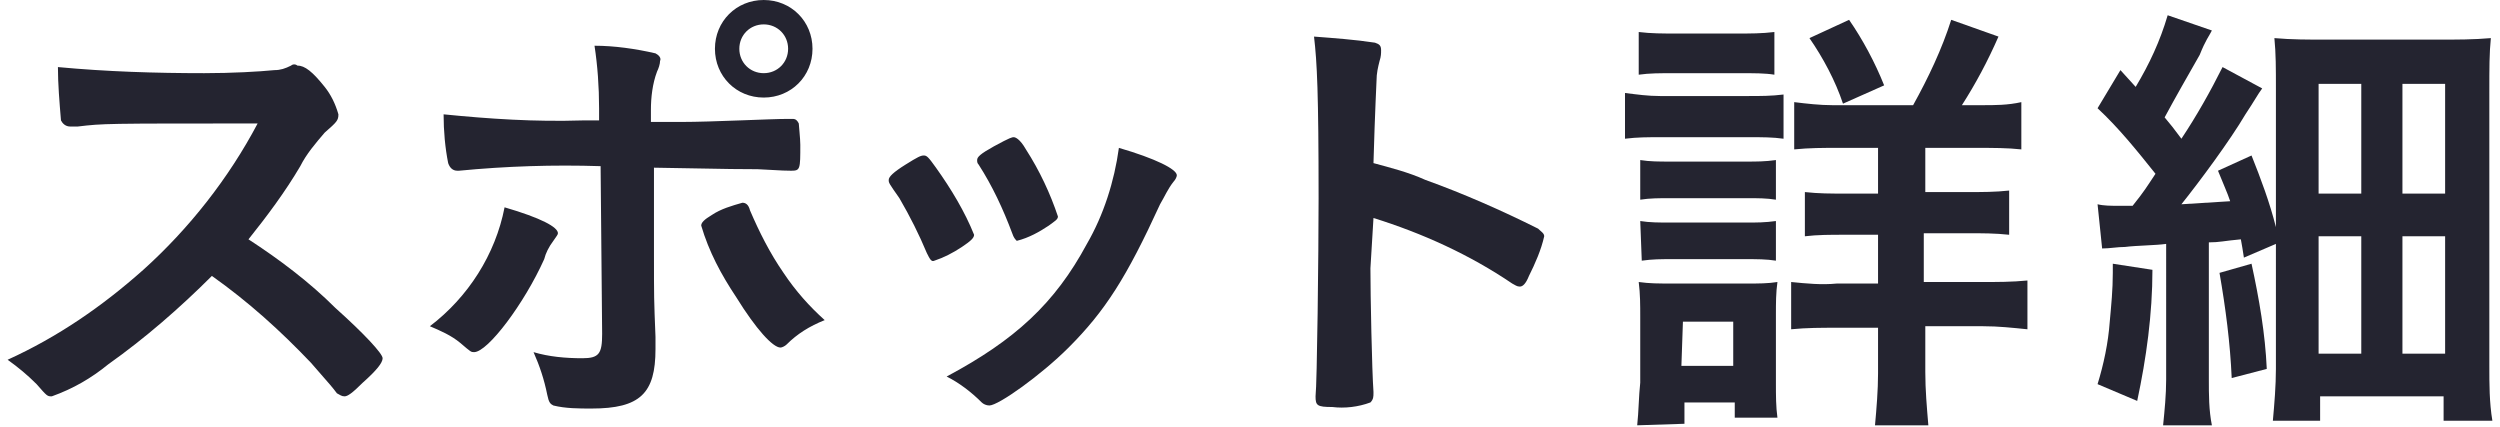
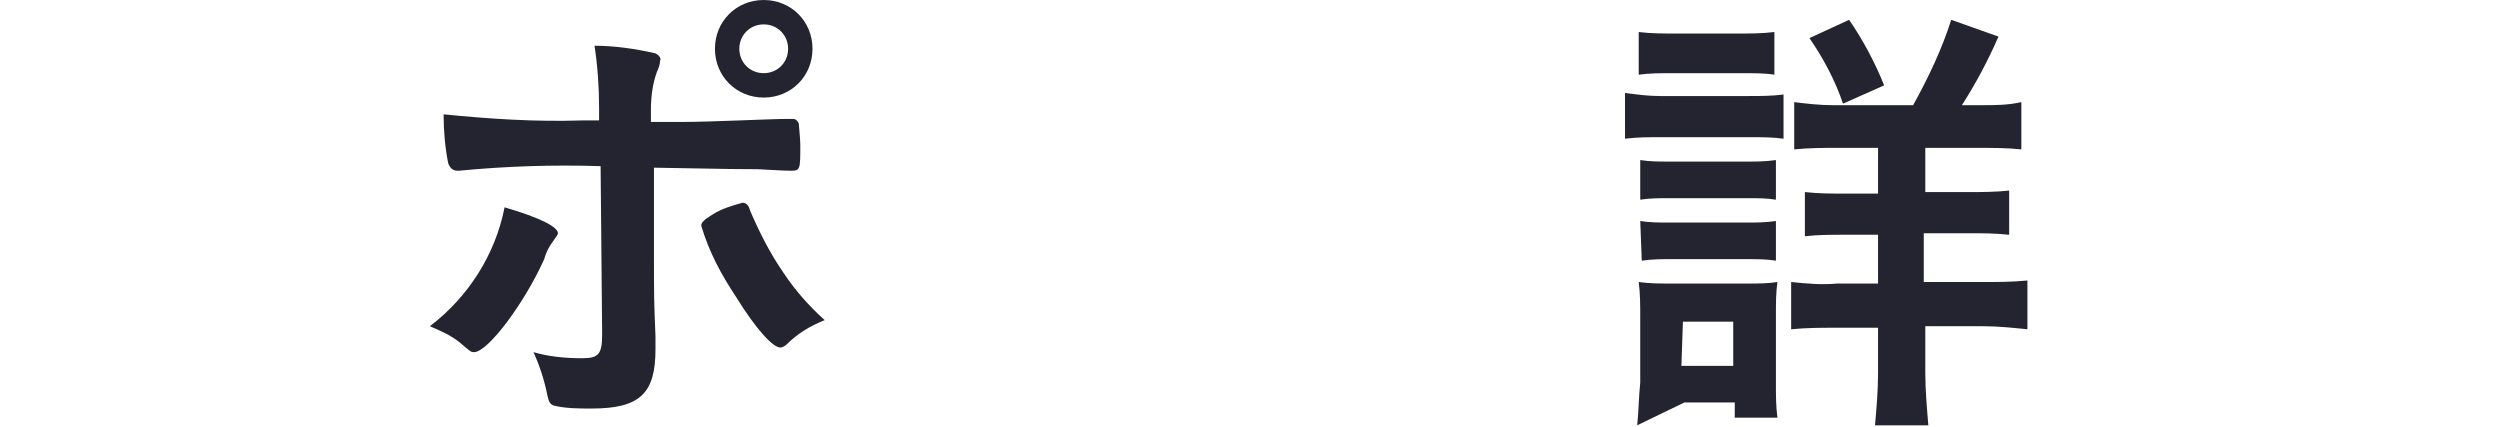
<svg xmlns="http://www.w3.org/2000/svg" version="1.1" id="レイヤー_1" x="0px" y="0px" viewBox="0 0 164 28" style="enable-background:new 0 0 164 28;" xml:space="preserve">
  <style type="text/css">
	.st0{fill:#242430;}
</style>
-   <path class="st0" d="M22,20.2c1.9,1.7,3.1,3,3.1,3.3s-0.4,0.8-1.3,1.6c-0.7,0.7-1,0.9-1.2,0.9c-0.2,0-0.3-0.1-0.5-0.2  c-0.3-0.4-0.3-0.4-1.7-2c-2-2.1-4.1-4-6.5-5.7c-2.1,2.1-4.4,4.1-6.8,5.8C6,24.8,4.8,25.5,3.4,26c-0.3,0-0.3,0-1-0.8  c-0.6-0.6-1.2-1.1-1.9-1.6c3.3-1.5,6.2-3.5,8.9-5.9c3-2.7,5.6-6,7.5-9.6C6.8,8.1,6.8,8.1,5.1,8.3H4.6c-0.3,0-0.5-0.2-0.6-0.4  c0,0,0,0,0,0C3.9,6.7,3.8,5.5,3.8,4.4c3.2,0.3,6.4,0.4,9.6,0.4c1.8,0,3.6-0.1,4.6-0.2c0.4,0,0.7-0.1,1.1-0.3c0.1-0.1,0.3-0.1,0.4,0  c0.5,0,1,0.4,1.8,1.4c0.4,0.5,0.7,1.1,0.9,1.8c0,0.4-0.1,0.5-0.9,1.2c-0.6,0.7-1.2,1.4-1.6,2.2c-1,1.7-2.2,3.3-3.4,4.8  C18.3,17,20.3,18.5,22,20.2z" />
  <path class="st0" d="M36.6,15.3c0,0.1-0.1,0.2-0.3,0.5c-0.3,0.4-0.5,0.8-0.6,1.2c-1.3,2.9-3.7,6.1-4.6,6.1c-0.2,0-0.2,0-0.9-0.6  c-0.6-0.5-1.3-0.8-2-1.1c2.5-1.9,4.3-4.7,4.9-7.8C35.5,14.3,36.6,14.9,36.6,15.3z M39.4,10.9c-3.1-0.1-6.2,0-9.3,0.3H30  c-0.3,0-0.5-0.2-0.6-0.5c-0.2-1-0.3-2.1-0.3-3.2c3,0.3,6,0.5,9.1,0.4h1.1V7.1c0-1.4-0.1-2.8-0.3-4.1c1.3,0,2.7,0.2,4,0.5  c0.2,0.1,0.4,0.3,0.3,0.5c0,0.2-0.1,0.5-0.2,0.7c-0.3,0.8-0.4,1.7-0.4,2.5v0.8h2c2,0,5.8-0.2,7-0.2c0.1,0,0.2,0,0.3,0  c0.2,0,0.3,0.1,0.4,0.3c0,0.1,0.1,1,0.1,1.4c0,1.6,0,1.7-0.6,1.7c-0.2,0-0.5,0-2.2-0.1c-1,0-1.4,0-6.8-0.1v5.6c0,3,0,3,0.1,5.5  c0,0.4,0,0.6,0,0.8c0,2.9-1,3.9-4.2,3.9c-0.8,0-1.7,0-2.5-0.2c-0.2-0.1-0.3-0.2-0.4-0.7c-0.2-1-0.5-1.9-0.9-2.8  c1,0.3,2.1,0.4,3.2,0.4c1.1,0,1.3-0.3,1.3-1.6L39.4,10.9z M51.6,22.6c-0.1,0.1-0.3,0.2-0.4,0.2c-0.5,0-1.6-1.2-2.9-3.3  c-1-1.5-1.8-3-2.3-4.7c0-0.2,0.2-0.4,0.7-0.7c0.6-0.4,1.3-0.6,2-0.8c0.2,0,0.4,0.1,0.5,0.5c0.6,1.4,1.3,2.8,2.2,4.1  c0.8,1.2,1.7,2.2,2.7,3.1C53.1,21.4,52.3,21.9,51.6,22.6z M53.3,3.2c0,1.8-1.4,3.2-3.2,3.2c-1.8,0-3.2-1.4-3.2-3.2  c0-1.8,1.4-3.2,3.2-3.2C51.9,0,53.3,1.4,53.3,3.2C53.3,3.2,53.3,3.2,53.3,3.2z M48.5,3.2c0,0.9,0.7,1.6,1.6,1.6  c0.9,0,1.6-0.7,1.6-1.6c0-0.9-0.7-1.6-1.6-1.6S48.5,2.3,48.5,3.2z" />
-   <path class="st0" d="M60.8,16.6c-0.5-1.2-1.1-2.4-1.8-3.6c-0.7-1-0.7-1-0.7-1.2s0.3-0.5,1.1-1s1-0.6,1.2-0.6s0.3,0.1,0.8,0.8  c1,1.4,1.9,2.9,2.5,4.4c0,0.2-0.2,0.4-0.8,0.8c-0.6,0.4-1.2,0.7-1.8,0.9C61.1,17.2,61,17,60.8,16.6z M77.2,11.5  c0,0.1-0.1,0.3-0.2,0.4c-0.4,0.5-0.6,1-0.9,1.5c-2.2,4.8-3.6,7-6,9.4c-1.8,1.8-4.6,3.8-5.2,3.8c-0.2,0-0.4-0.1-0.5-0.2  c-0.7-0.7-1.5-1.3-2.3-1.7c4.5-2.4,7.1-4.8,9.2-8.7c1.1-1.9,1.8-4.1,2.1-6.3C75.8,10.4,77.2,11.1,77.2,11.5z M66.4,15.3  c-0.6-1.6-1.3-3.1-2.2-4.5c-0.1-0.1-0.1-0.2-0.1-0.3c0-0.2,0.2-0.4,1.1-0.9c1.1-0.6,1.2-0.6,1.3-0.6s0.4,0.1,0.8,0.8  c0.9,1.4,1.6,2.9,2.1,4.4c0,0.2-0.2,0.3-0.6,0.6c-0.6,0.4-1.3,0.8-2.1,1C66.6,15.7,66.5,15.6,66.4,15.3z" />
-   <path class="st0" d="M89.9,17.6c0,1.8,0.1,6.7,0.2,8.1v0.1c0,0.2,0,0.4-0.2,0.6c-0.8,0.3-1.7,0.4-2.5,0.3c-1,0-1.1-0.1-1.1-0.7V26  c0.1-0.8,0.2-9.4,0.2-13c0-6.9-0.1-8.9-0.3-10.6c1.3,0.1,2.7,0.2,4,0.4c0.3,0.1,0.4,0.2,0.4,0.5c0,0.2,0,0.4-0.1,0.7  c-0.1,0.4-0.2,0.8-0.2,1.3c0,0.1-0.1,1.9-0.2,5.4c1.1,0.3,2.3,0.6,3.4,1.1c2.5,0.9,5,2,7.4,3.2c0.2,0.2,0.4,0.3,0.4,0.5  c-0.2,0.9-0.6,1.8-1,2.6c-0.2,0.5-0.4,0.7-0.6,0.7c-0.2,0-0.3-0.1-0.5-0.2c-2.8-1.9-5.9-3.3-9.1-4.3L89.9,17.6z" />
-   <path class="st0" d="M106.6,6.1c0.8,0.1,1.5,0.2,2.3,0.2h5.8c0.8,0,1.5,0,2.3-0.1v2.9C116.3,9,115.6,9,114.8,9h-5.9  c-0.8,0-1.5,0-2.3,0.1V6.1z M107.4,27.9c0.1-0.9,0.1-1.9,0.2-2.8v-4.3c0-0.8,0-1.5-0.1-2.3c0.7,0.1,1.3,0.1,2.2,0.1h5  c0.6,0,1.3,0,1.9-0.1c-0.1,0.7-0.1,1.4-0.1,2.1v4.6c0,0.7,0,1.5,0.1,2.2h-2.8v-1h-3.3v1.4L107.4,27.9z M107.5,2.1  c0.8,0.1,1.6,0.1,2.4,0.1h4.1c0.8,0,1.6,0,2.4-0.1v2.8c-0.6-0.1-1.3-0.1-2.4-0.1h-4.1c-1,0-1.7,0-2.4,0.1V2.1z M107.6,10.5  c0.6,0.1,1.3,0.1,1.9,0.1h5.1c0.6,0,1.2,0,1.9-0.1v2.6c-0.6-0.1-1.2-0.1-1.9-0.1h-5.1c-0.6,0-1.3,0-1.9,0.1L107.6,10.5z M107.6,14.5  c0.6,0.1,1.3,0.1,1.9,0.1h5.1c0.6,0,1.2,0,1.9-0.1v2.6c-0.6-0.1-1.3-0.1-1.9-0.1h-5c-0.6,0-1.2,0-1.9,0.1L107.6,14.5z M110.3,24h3.4  v-2.9h-3.3L110.3,24z M125.5,6.9c1-1.8,1.9-3.7,2.5-5.6l3.1,1.1c-0.7,1.6-1.5,3.1-2.4,4.5h1.3c0.9,0,1.7,0,2.6-0.2v3.1  c-0.9-0.1-1.9-0.1-2.9-0.1h-3.4v2.9h2.8c0.9,0,1.8,0,2.7-0.1v2.9c-0.9-0.1-1.8-0.1-2.7-0.1h-2.9v3.2h3.8c1,0,2,0,3-0.1v3.2  c-1-0.1-1.9-0.2-2.9-0.2h-3.8v3c0,1.2,0.1,2.3,0.2,3.5H123c0.1-1.1,0.2-2.3,0.2-3.4v-3h-2.7c-1,0-2,0-3,0.1v-3.1c1,0.1,2,0.2,3,0.1  h2.7v-3.2h-2.2c-0.9,0-1.8,0-2.6,0.1v-2.9c0.9,0.1,1.7,0.1,2.6,0.1h2.2V9.7h-2.7c-0.9,0-1.8,0-2.8,0.1V6.7c0.8,0.1,1.7,0.2,2.5,0.2  H125.5z M120.9,6.8c-0.5-1.5-1.3-3-2.2-4.3l2.6-1.2c0.9,1.3,1.7,2.8,2.3,4.3L120.9,6.8z" />
-   <path class="st0" d="M141.2,17.7c0,2.9-0.4,5.8-1,8.6l-2.6-1.1c0.4-1.3,0.7-2.7,0.8-4.1c0.1-1.1,0.2-2.1,0.2-3.2v-0.6L141.2,17.7z   M137.6,13.4c0.4,0.1,0.9,0.1,1.3,0.1h1c0.8-1,0.9-1.2,1.5-2.1c-1.2-1.5-2.4-3-3.8-4.3l1.5-2.5l1,1.1c0.9-1.5,1.6-3,2.1-4.7l2.9,1  c-0.2,0.4-0.4,0.6-0.8,1.6c-0.8,1.4-1.6,2.8-2.3,4.1c0.5,0.6,0.5,0.6,1.1,1.4c1-1.5,1.9-3.1,2.7-4.7l2.6,1.4  c-0.3,0.4-0.5,0.8-1.1,1.7c-1,1.7-3,4.4-4.2,5.9c1.6-0.1,1.6-0.1,3.2-0.2c-0.2-0.6-0.4-1-0.8-2l2.2-1c0.6,1.5,1.2,3.1,1.6,4.7V5.8  c0-1.3,0-2.3-0.1-3.3c1.1,0.1,2.3,0.1,3.4,0.1h7.3c1.2,0,2.4,0,3.5-0.1c-0.1,1-0.1,1.9-0.1,3.6v17.9c0,1.2,0,2.4,0.2,3.6h-3.2V26  h-8.1v1.6h-3.1c0.1-1.1,0.2-2.3,0.2-3.4V16l-2.1,0.9c-0.1-0.6-0.1-0.7-0.2-1.2c-1.1,0.1-1.4,0.2-2.1,0.2v9c0,1,0,2,0.2,3h-3.2  c0.1-1,0.2-2,0.2-3V16c-0.7,0.1-1.9,0.1-2.7,0.2c-0.5,0-1,0.1-1.5,0.1L137.6,13.4z M147.7,17.3c0.5,2.3,0.9,4.6,1,6.9l-2.3,0.6  c-0.1-2.3-0.4-4.6-0.8-6.9L147.7,17.3z M152.1,12.7h2.8V5.5h-2.8V12.7z M152.1,23.2h2.8v-7.7h-2.8V23.2z M157.6,12.7h2.8V5.5h-2.8  V12.7z M157.6,23.2h2.8v-7.7h-2.8V23.2z" />
+   <path class="st0" d="M106.6,6.1c0.8,0.1,1.5,0.2,2.3,0.2h5.8c0.8,0,1.5,0,2.3-0.1v2.9C116.3,9,115.6,9,114.8,9h-5.9  c-0.8,0-1.5,0-2.3,0.1V6.1z M107.4,27.9c0.1-0.9,0.1-1.9,0.2-2.8v-4.3c0-0.8,0-1.5-0.1-2.3c0.7,0.1,1.3,0.1,2.2,0.1h5  c0.6,0,1.3,0,1.9-0.1c-0.1,0.7-0.1,1.4-0.1,2.1v4.6c0,0.7,0,1.5,0.1,2.2h-2.8v-1h-3.3L107.4,27.9z M107.5,2.1  c0.8,0.1,1.6,0.1,2.4,0.1h4.1c0.8,0,1.6,0,2.4-0.1v2.8c-0.6-0.1-1.3-0.1-2.4-0.1h-4.1c-1,0-1.7,0-2.4,0.1V2.1z M107.6,10.5  c0.6,0.1,1.3,0.1,1.9,0.1h5.1c0.6,0,1.2,0,1.9-0.1v2.6c-0.6-0.1-1.2-0.1-1.9-0.1h-5.1c-0.6,0-1.3,0-1.9,0.1L107.6,10.5z M107.6,14.5  c0.6,0.1,1.3,0.1,1.9,0.1h5.1c0.6,0,1.2,0,1.9-0.1v2.6c-0.6-0.1-1.3-0.1-1.9-0.1h-5c-0.6,0-1.2,0-1.9,0.1L107.6,14.5z M110.3,24h3.4  v-2.9h-3.3L110.3,24z M125.5,6.9c1-1.8,1.9-3.7,2.5-5.6l3.1,1.1c-0.7,1.6-1.5,3.1-2.4,4.5h1.3c0.9,0,1.7,0,2.6-0.2v3.1  c-0.9-0.1-1.9-0.1-2.9-0.1h-3.4v2.9h2.8c0.9,0,1.8,0,2.7-0.1v2.9c-0.9-0.1-1.8-0.1-2.7-0.1h-2.9v3.2h3.8c1,0,2,0,3-0.1v3.2  c-1-0.1-1.9-0.2-2.9-0.2h-3.8v3c0,1.2,0.1,2.3,0.2,3.5H123c0.1-1.1,0.2-2.3,0.2-3.4v-3h-2.7c-1,0-2,0-3,0.1v-3.1c1,0.1,2,0.2,3,0.1  h2.7v-3.2h-2.2c-0.9,0-1.8,0-2.6,0.1v-2.9c0.9,0.1,1.7,0.1,2.6,0.1h2.2V9.7h-2.7c-0.9,0-1.8,0-2.8,0.1V6.7c0.8,0.1,1.7,0.2,2.5,0.2  H125.5z M120.9,6.8c-0.5-1.5-1.3-3-2.2-4.3l2.6-1.2c0.9,1.3,1.7,2.8,2.3,4.3L120.9,6.8z" />
</svg>